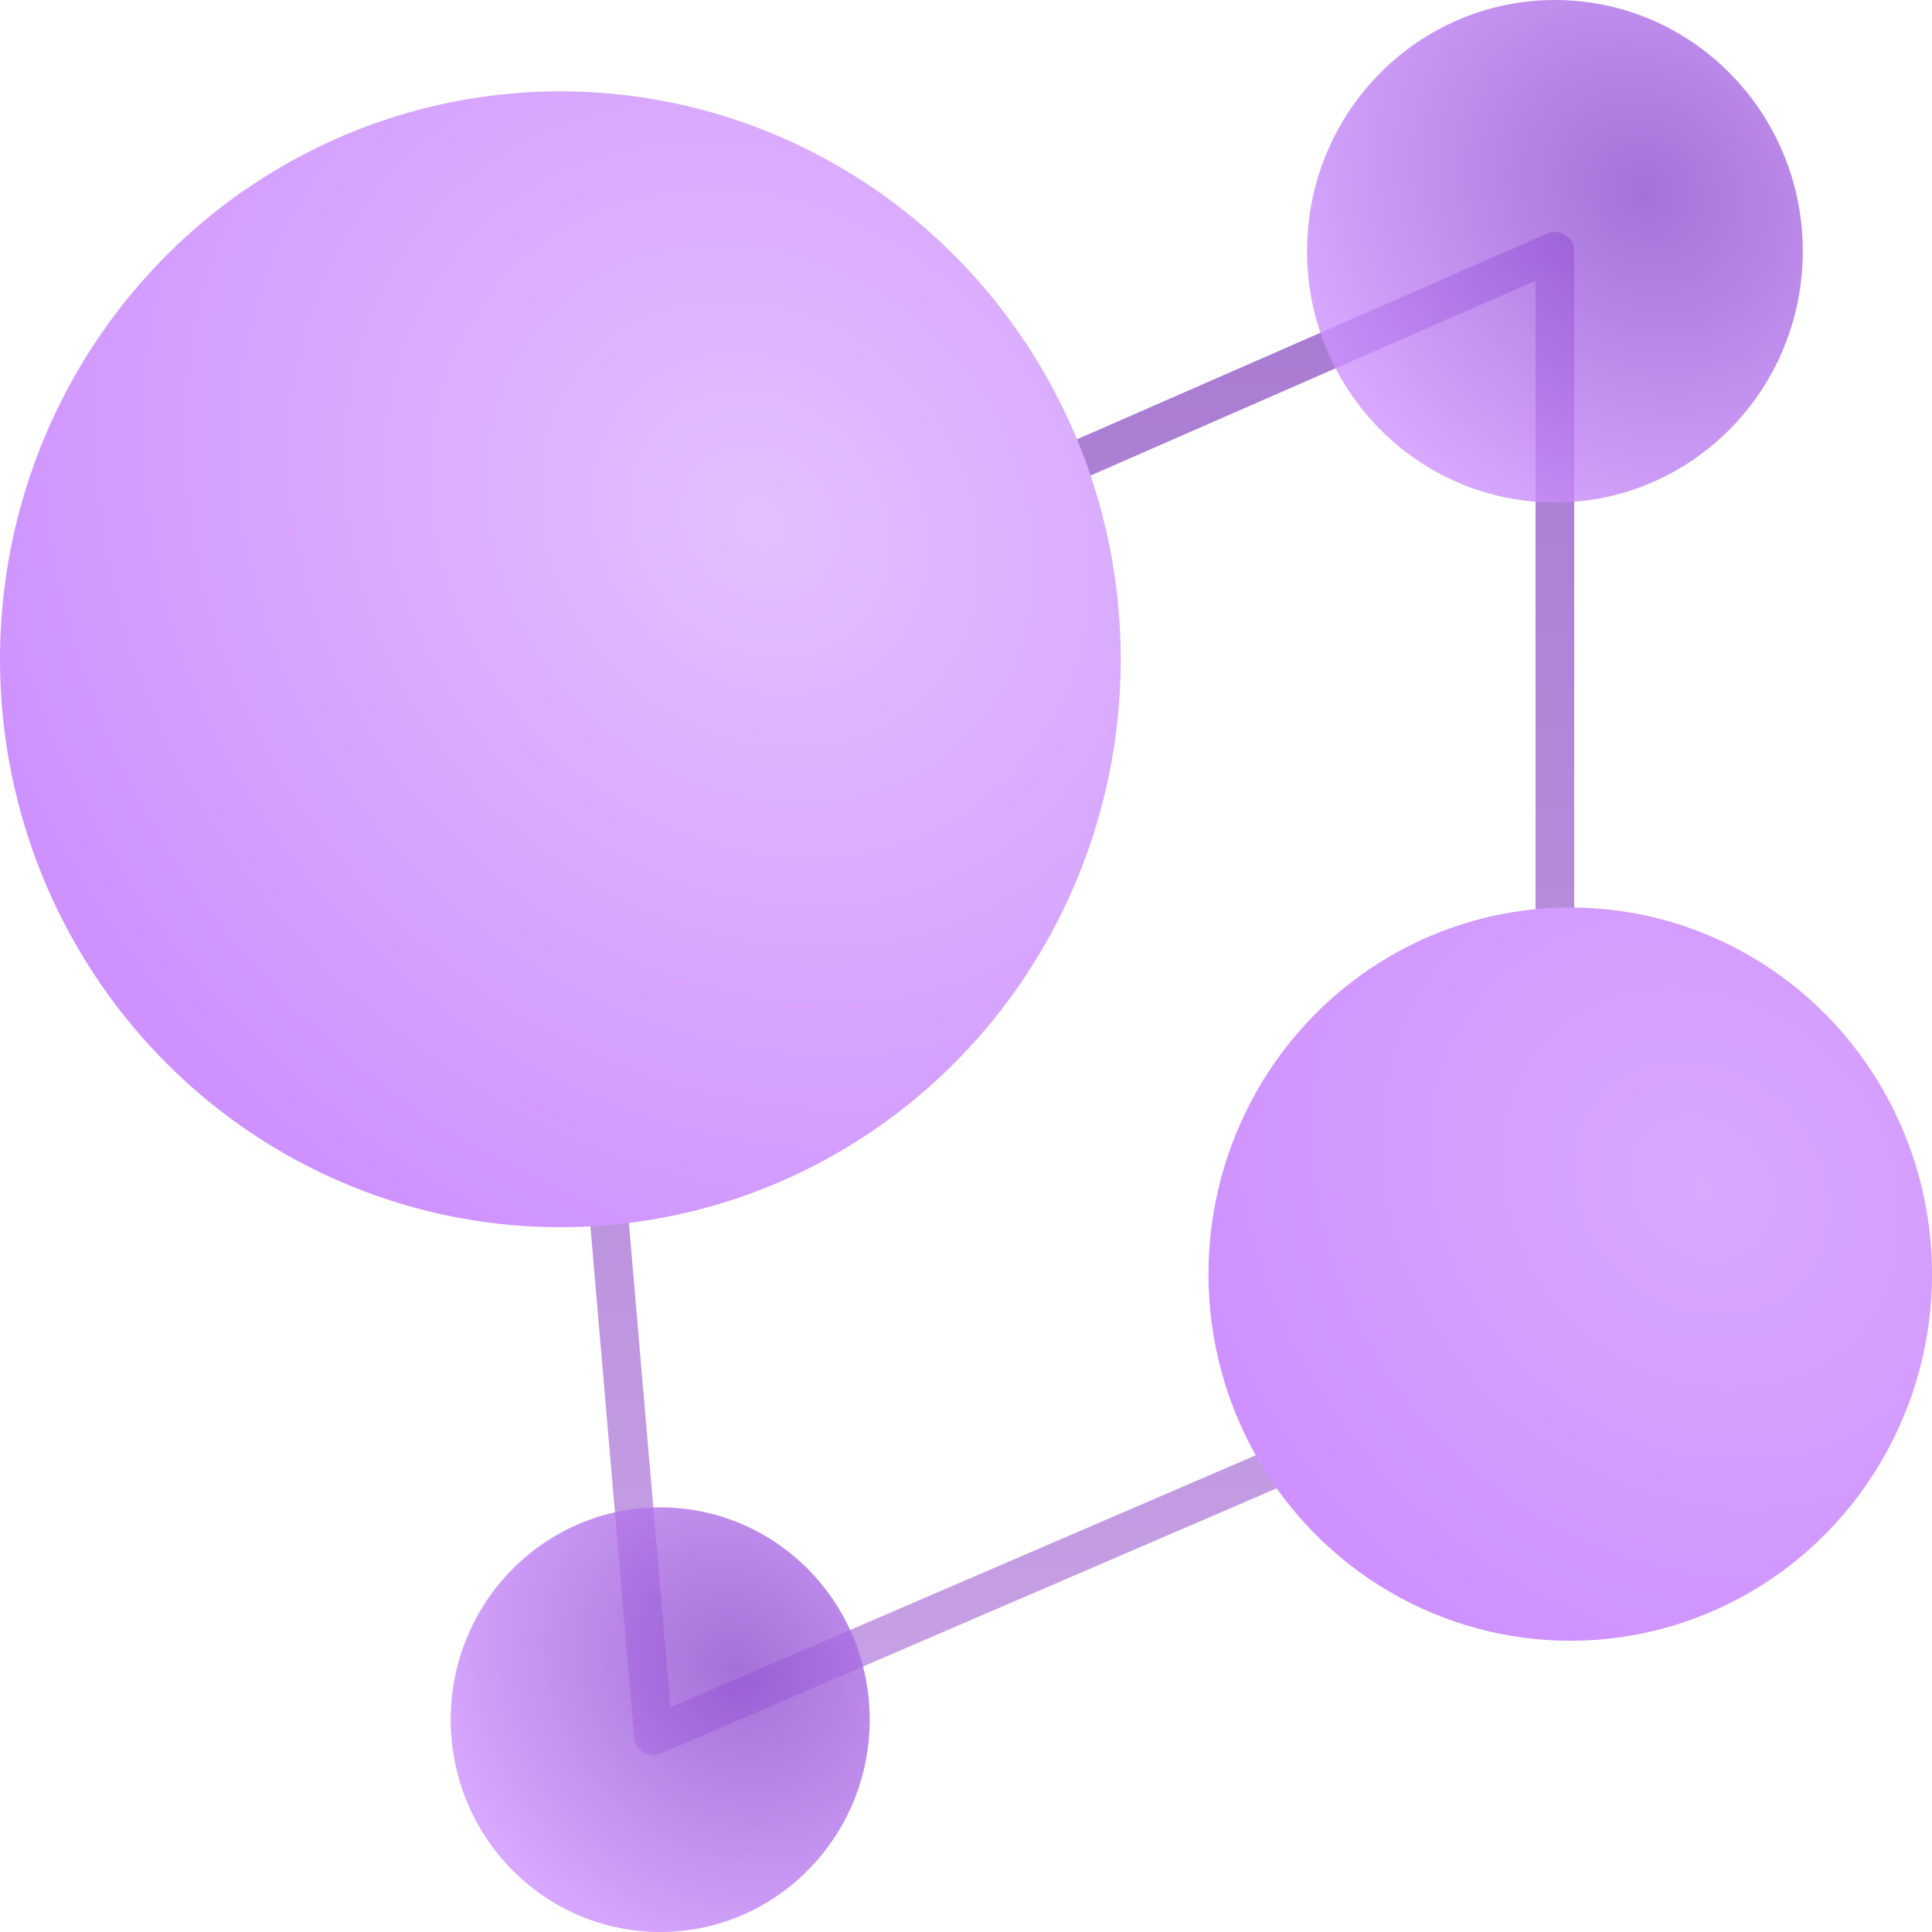
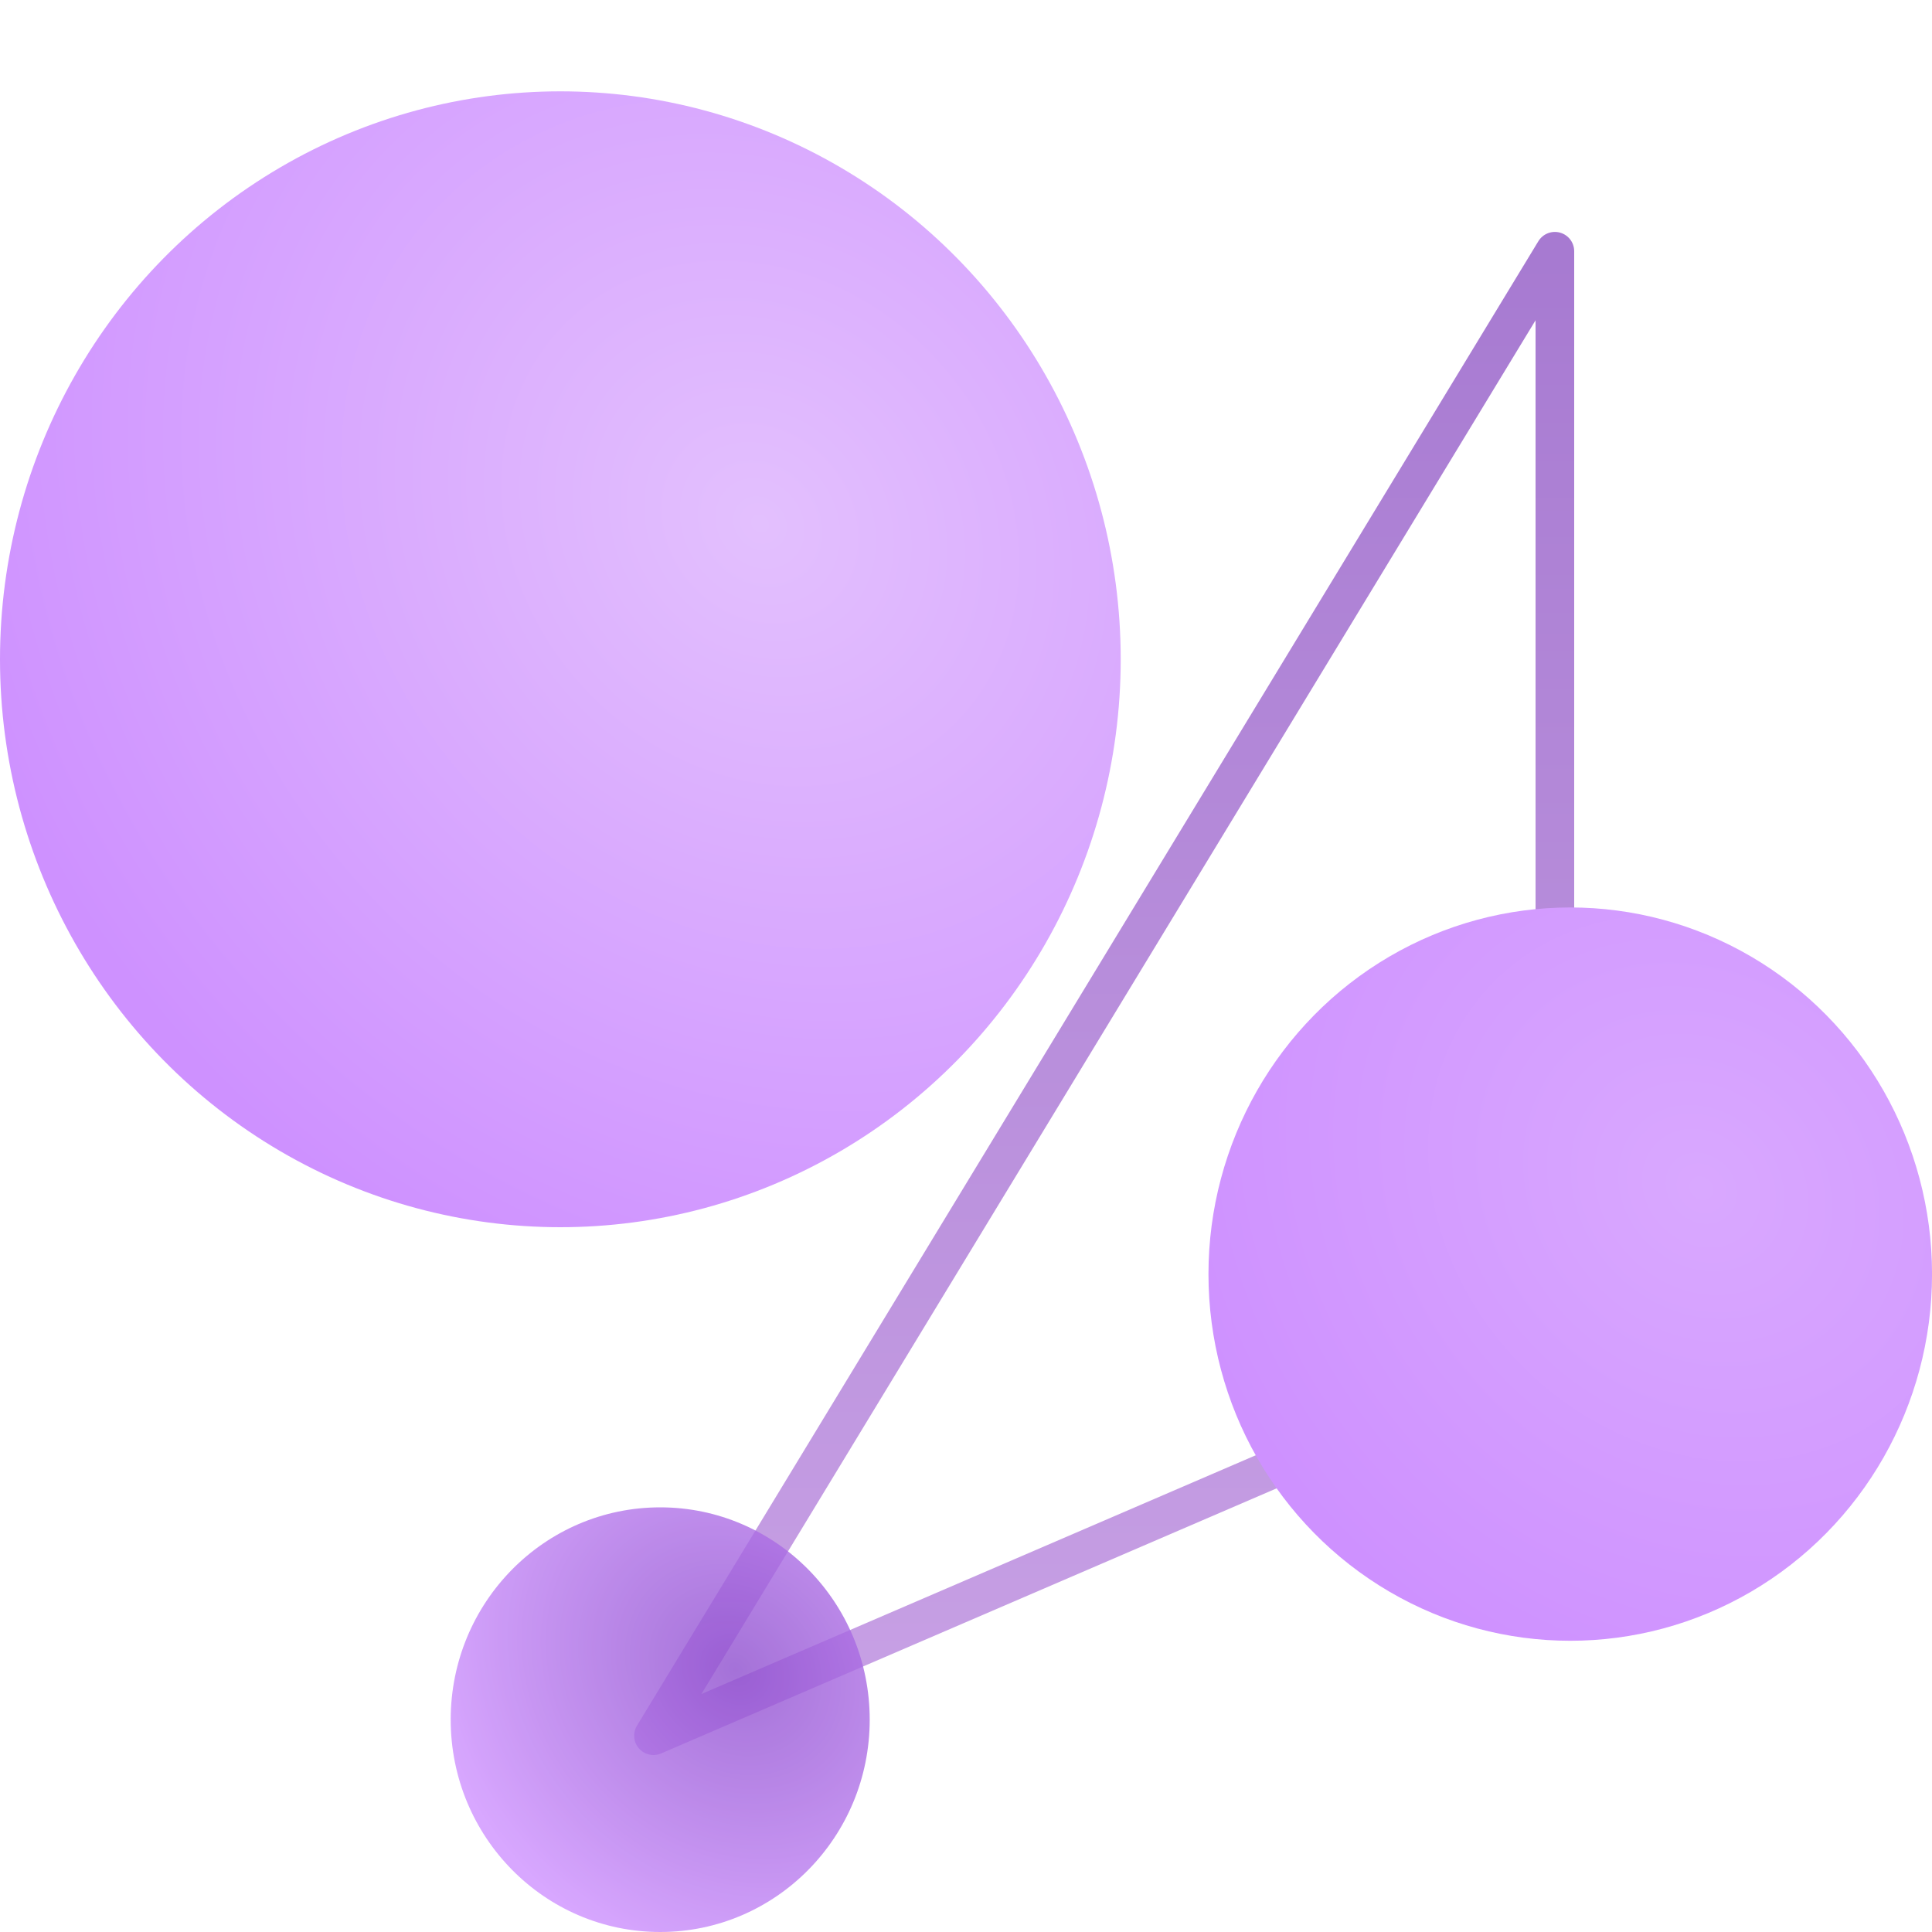
<svg xmlns="http://www.w3.org/2000/svg" width="50" height="50" viewBox="0 0 50 50" fill="none">
-   <path d="M40.24 6.502L14.58 17.732L16.912 44.92L40.24 34.872V6.502Z" stroke="url(#paint0_linear)" stroke-linecap="round" stroke-linejoin="round" />
+   <path d="M40.24 6.502L16.912 44.92L40.24 34.872V6.502Z" stroke="url(#paint0_linear)" stroke-linecap="round" stroke-linejoin="round" />
  <ellipse cx="14.502" cy="17.062" rx="14.502" ry="14.698" fill="url(#paint1_radial)" />
  <g style="mix-blend-mode:multiply" opacity="0.8">
    <ellipse cx="17.086" cy="44.505" rx="5.422" ry="5.495" fill="url(#paint2_radial)" />
  </g>
  <g style="mix-blend-mode:multiply">
    <ellipse cx="40.638" cy="32.974" rx="9.363" ry="9.489" fill="url(#paint3_radial)" />
  </g>
-   <ellipse opacity="0.8" cx="40.241" cy="6.502" rx="6.415" ry="6.502" fill="url(#paint4_radial)" />
  <defs>
    <linearGradient id="paint0_linear" x1="27.41" y1="6.502" x2="27.41" y2="44.92" gradientUnits="userSpaceOnUse">
      <stop stop-color="#A77AD1" />
      <stop offset="1" stop-color="#C8A1E5" />
    </linearGradient>
    <radialGradient id="paint1_radial" cx="0" cy="0" r="1" gradientUnits="userSpaceOnUse" gradientTransform="translate(19.722 13.589) rotate(134.616) scale(28.079 32.479)">
      <stop stop-color="#E3C0FE" />
      <stop offset="0.719" stop-color="#CE91FF" />
    </radialGradient>
    <radialGradient id="paint2_radial" cx="0" cy="0" r="1" gradientUnits="userSpaceOnUse" gradientTransform="translate(19.038 43.206) rotate(134.616) scale(10.498 12.143)">
      <stop stop-color="#8E4ECE" />
      <stop offset="0.719" stop-color="#CE91FF" />
    </radialGradient>
    <radialGradient id="paint3_radial" cx="0" cy="0" r="1" gradientUnits="userSpaceOnUse" gradientTransform="translate(44.007 30.732) rotate(134.616) scale(18.128 20.968)">
      <stop stop-color="#D9A8FF" />
      <stop offset="0.719" stop-color="#CE91FF" />
    </radialGradient>
    <radialGradient id="paint4_radial" cx="0" cy="0" r="1" gradientUnits="userSpaceOnUse" gradientTransform="translate(42.55 4.965) rotate(134.616) scale(12.421 14.367)">
      <stop stop-color="#8E4ECE" />
      <stop offset="0.719" stop-color="#CE91FF" />
    </radialGradient>
  </defs>
</svg>